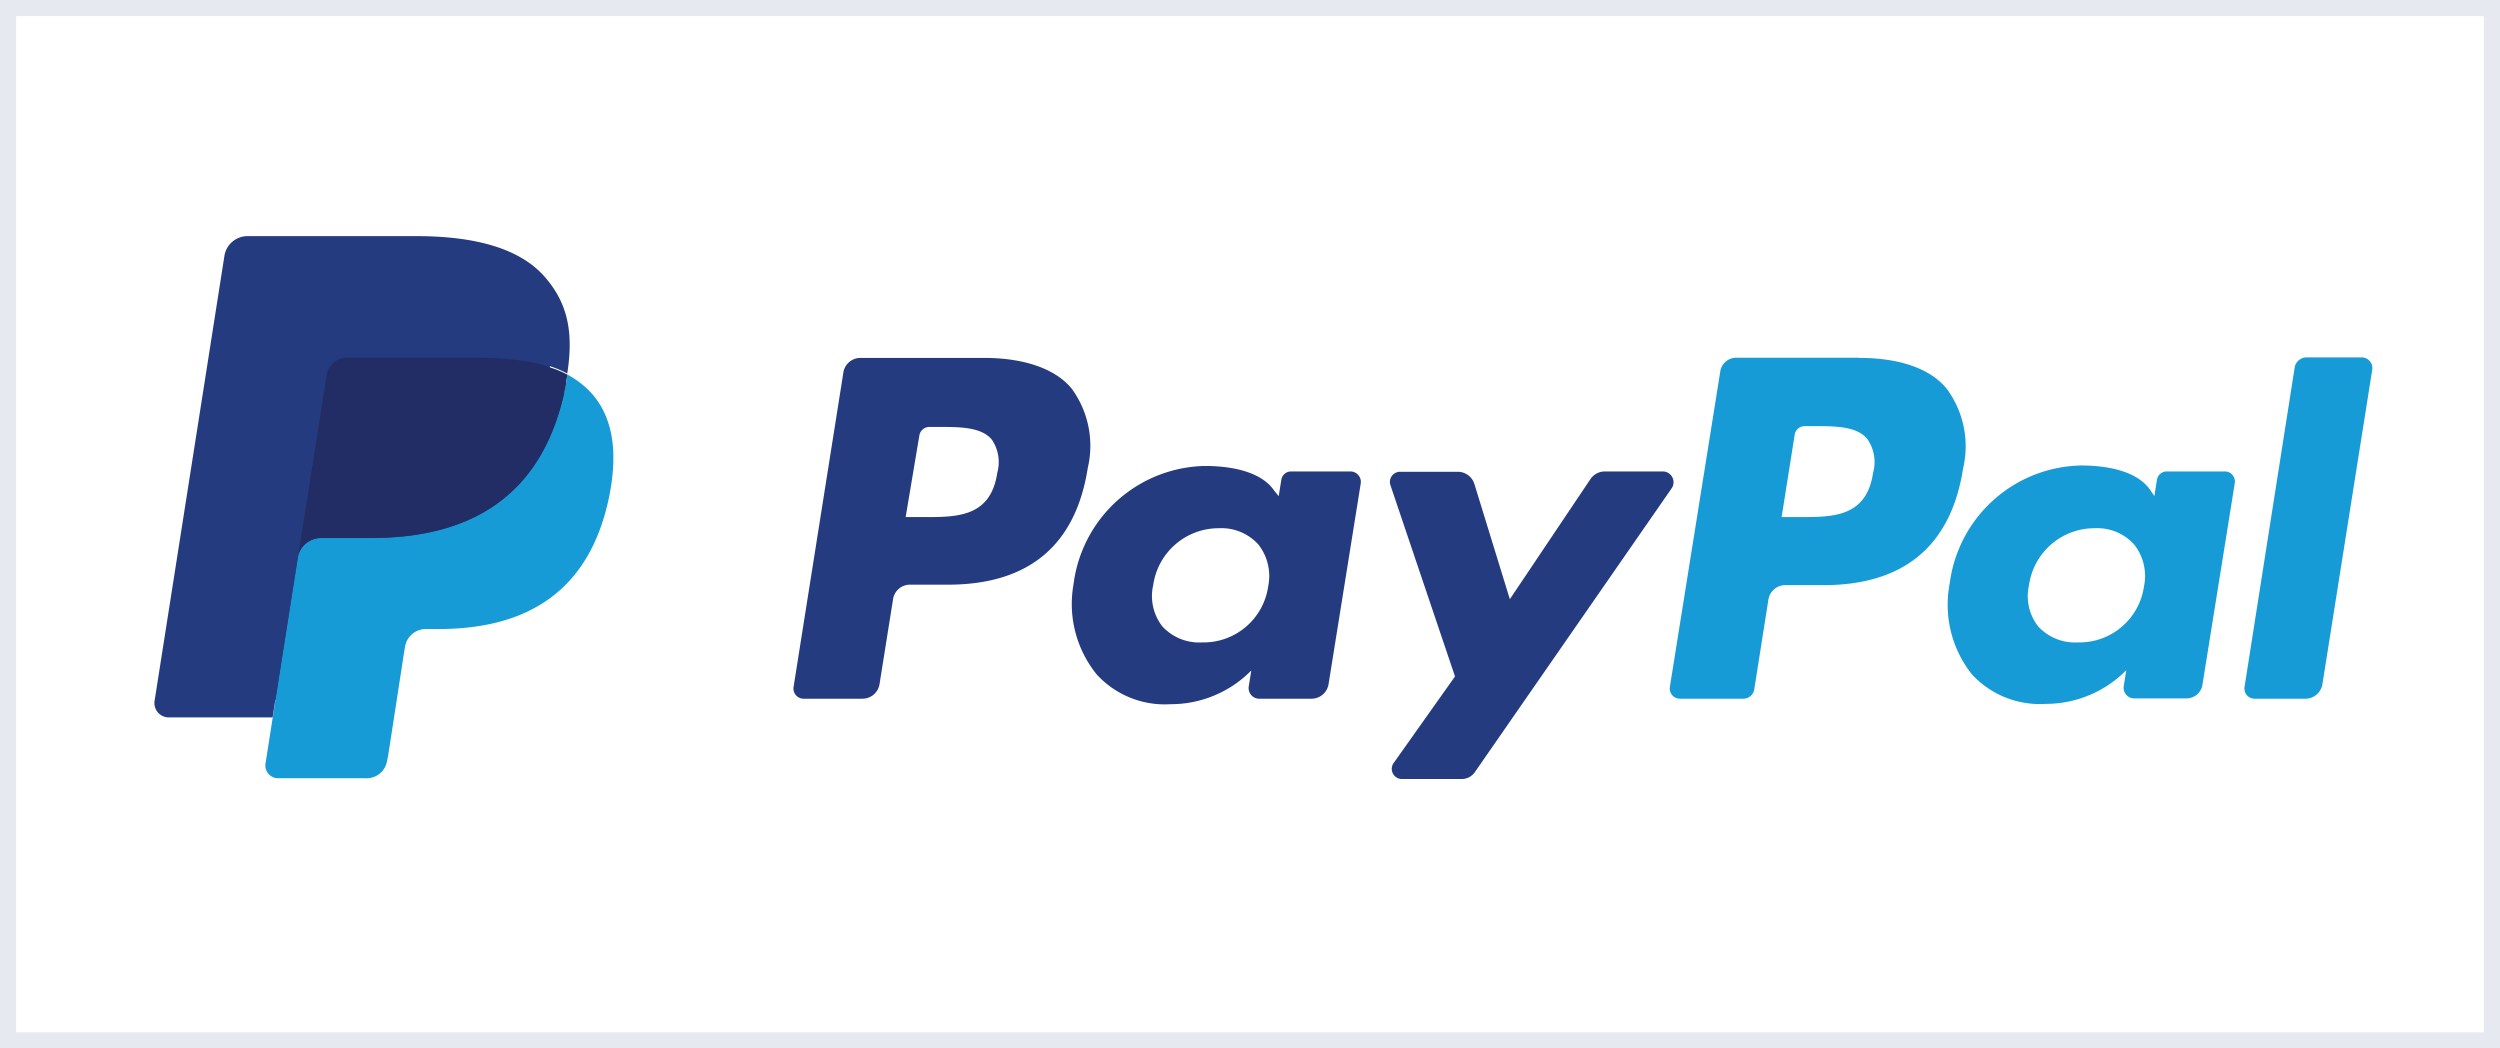
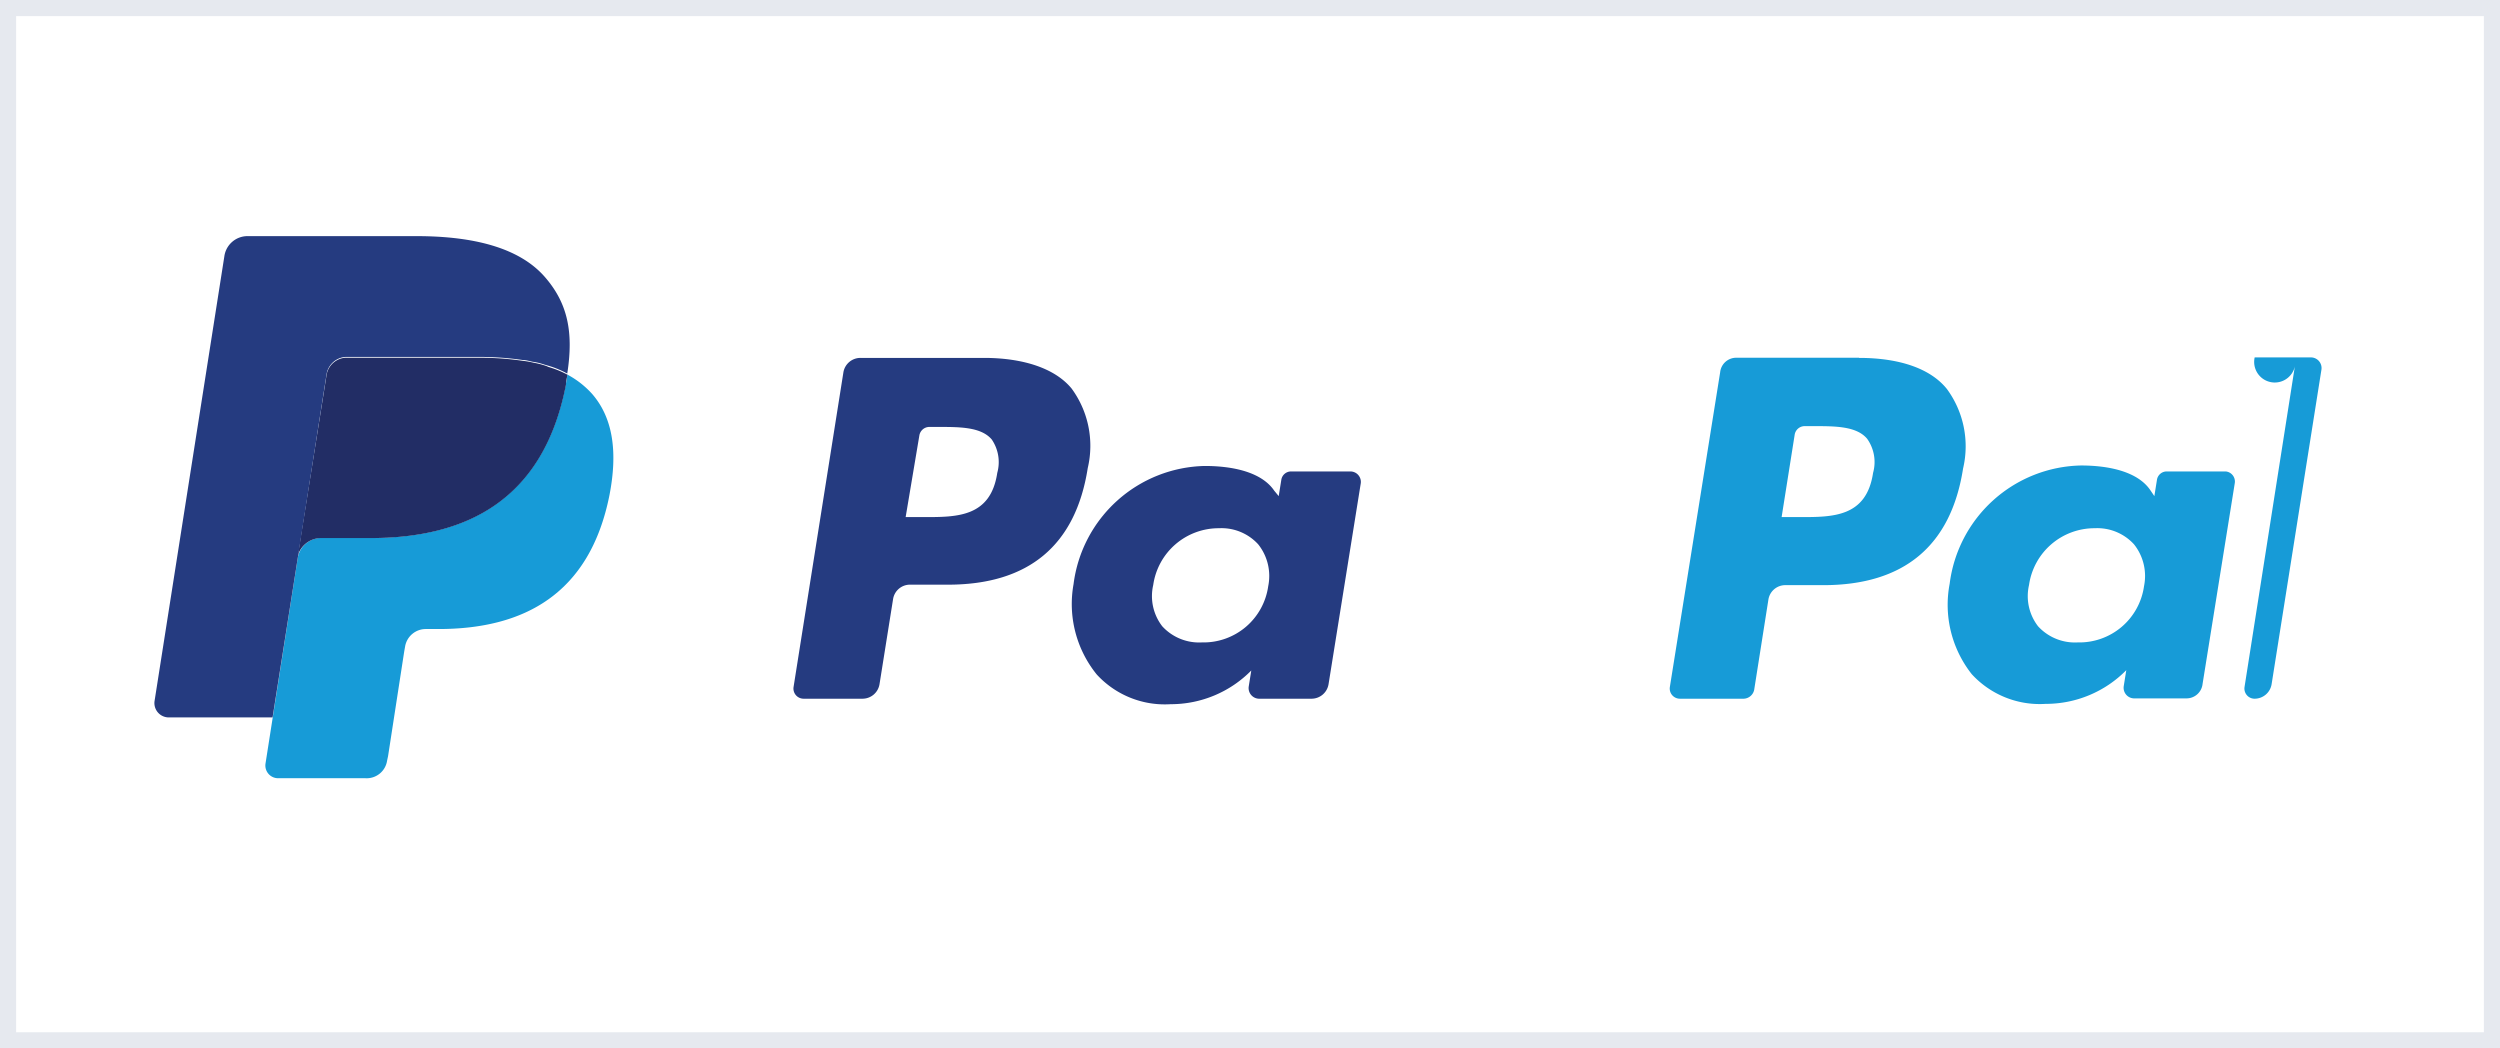
<svg xmlns="http://www.w3.org/2000/svg" viewBox="0 0 155 65" width="155px" height="65px">
  <defs>
    <style>.cls-1{fill:none;}.cls-2{fill:#e6e9ef;}.cls-3{clip-path:url(#clip-path);}.cls-4{fill:#253b80;}.cls-5{fill:#179bd7;}.cls-6{fill:#222d65;}.cls-7{clip-path:url(#clip-path-2);}</style>
    <clipPath id="clip-path">
      <rect class="cls-1" x="9.55" y="14.67" width="138" height="36.72" />
    </clipPath>
    <clipPath id="clip-path-2">
      <polyline class="cls-1" points="147.52 14.67 147.52 51.43 9.55 51.43 9.55 14.67" />
    </clipPath>
  </defs>
  <title>PayPal</title>
  <g id="bcknd">
    <path class="cls-2" d="M154,1V64H1V1H154m1-1H0V65H155V0Z" />
  </g>
  <g id="PayPal">
    <g id="_Group_4" data-name="&lt;Group&gt;">
      <g id="_Group_5" data-name="&lt;Group&gt;">
        <g id="_Group_6" data-name="&lt;Group&gt;">
          <g id="_Group_7" data-name="&lt;Group&gt;">
            <path id="_Compound_Path_" data-name="&lt;Compound Path&gt;" class="cls-4" d="M61.83,29.32c-.41,2.74-2.49,2.74-4.52,2.74H56.15L57,27a.63.63,0,0,1,.62-.53h.53c1.37,0,2.68,0,3.34.78A2.49,2.49,0,0,1,61.83,29.32ZM61,22.19H53.35a1.07,1.07,0,0,0-1.06.9L49.2,42.6a.63.63,0,0,0,.62.72h3.65a1.07,1.07,0,0,0,1.06-.9l.84-5.27a1.06,1.06,0,0,1,1-.9h2.4c5,0,7.92-2.43,8.67-7.23a6,6,0,0,0-1-4.93C65.44,22.87,63.51,22.19,61,22.19Z" />
            <path id="_Compound_Path_2" data-name="&lt;Compound Path&gt;" class="cls-4" d="M78.63,36.34a4.05,4.05,0,0,1-4.11,3.49,3.1,3.1,0,0,1-2.46-1,3.06,3.06,0,0,1-.56-2.56,4.1,4.1,0,0,1,4.08-3.52,3.08,3.08,0,0,1,2.43,1A3.15,3.15,0,0,1,78.63,36.34Zm5.08-7.11H80.06a.61.61,0,0,0-.62.53l-.16,1L79,30.42c-.78-1.15-2.56-1.53-4.3-1.53a8.38,8.38,0,0,0-8.14,7.33A6.94,6.94,0,0,0,68,41.82a5.72,5.72,0,0,0,4.58,1.84,7,7,0,0,0,5-2.09l-.16,1a.66.66,0,0,0,.62.75h3.27a1.07,1.07,0,0,0,1.06-.9l2-12.47A.65.65,0,0,0,83.71,29.23Z" />
-             <path id="_Path_" data-name="&lt;Path&gt;" class="cls-4" d="M103.13,29.23H99.48a1.08,1.08,0,0,0-.87.47l-5,7.45L91.41,30a1.08,1.08,0,0,0-1-.75H86.8a.63.63,0,0,0-.59.84l4,11.85-3.8,5.36a.63.63,0,0,0,.53,1H90.6a1,1,0,0,0,.87-.47l12.19-17.58A.67.67,0,0,0,103.13,29.23Z" />
            <path id="_Compound_Path_3" data-name="&lt;Compound Path&gt;" class="cls-5" d="M116.13,29.32c-.41,2.74-2.49,2.74-4.52,2.74h-1.15l.81-5.11a.63.63,0,0,1,.62-.53h.53c1.37,0,2.68,0,3.34.78A2.49,2.49,0,0,1,116.13,29.32Zm-.87-7.14h-7.61a1,1,0,0,0-1,.9L103.53,42.6a.63.63,0,0,0,.62.72h3.9a.69.69,0,0,0,.72-.62l.87-5.52a1.06,1.06,0,0,1,1-.9h2.4c5,0,7.92-2.43,8.67-7.23a6,6,0,0,0-1-4.93C119.71,22.87,117.81,22.19,115.26,22.19Z" />
            <path id="_Compound_Path_4" data-name="&lt;Compound Path&gt;" class="cls-5" d="M132.93,36.34a4.05,4.05,0,0,1-4.11,3.49,3.1,3.1,0,0,1-2.46-1,3.06,3.06,0,0,1-.56-2.56,4.1,4.1,0,0,1,4.08-3.52,3.08,3.08,0,0,1,2.43,1A3.15,3.15,0,0,1,132.93,36.34ZM138,29.23h-3.65a.61.61,0,0,0-.62.53l-.16,1-.25-.37c-.78-1.15-2.56-1.53-4.3-1.53a8.38,8.38,0,0,0-8.14,7.33,6.94,6.94,0,0,0,1.37,5.61,5.72,5.72,0,0,0,4.58,1.84,7,7,0,0,0,5-2.09l-.16,1a.66.66,0,0,0,.62.75h3.27a1,1,0,0,0,1-.9l2-12.47A.63.63,0,0,0,138,29.23Z" />
-             <path id="_Path_2" data-name="&lt;Path&gt;" class="cls-5" d="M142.28,22.72,139.16,42.6a.63.63,0,0,0,.62.72h3.15a1.07,1.07,0,0,0,1.06-.9l3.09-19.51a.66.66,0,0,0-.62-.75h-3.52A.77.77,0,0,0,142.28,22.72Z" />
-             <path id="_Path_3" data-name="&lt;Path&gt;" class="cls-4" d="M17.62,47.12l.59-3.71-1.31,0H10.7L15,16.11a.32.32,0,0,1,.12-.22.34.34,0,0,1,.22-.09H25.79c3.46,0,5.86.72,7.11,2.15a4.91,4.91,0,0,1,1.15,2.12,7.66,7.66,0,0,1,0,2.93v.84l.59.34a4,4,0,0,1,1.18.9,4.41,4.41,0,0,1,1,2.15,9,9,0,0,1-.12,3.12,11.37,11.37,0,0,1-1.28,3.55,6.93,6.93,0,0,1-2,2.21,8.21,8.21,0,0,1-2.74,1.25,14.17,14.17,0,0,1-3.43.41h-.81a2.45,2.45,0,0,0-1.59.59A2.51,2.51,0,0,0,24,39.83l-.06.34-1,6.52,0,.25c0,.06,0,.12-.06.12a.11.11,0,0,1-.09,0h-5Z" />
+             <path id="_Path_2" data-name="&lt;Path&gt;" class="cls-5" d="M142.28,22.72,139.16,42.6a.63.63,0,0,0,.62.72a1.07,1.07,0,0,0,1.06-.9l3.09-19.51a.66.66,0,0,0-.62-.75h-3.52A.77.77,0,0,0,142.28,22.72Z" />
            <path id="_Path_4" data-name="&lt;Path&gt;" class="cls-5" d="M35.17,23.22c0,.19-.06.41-.09.62C33.71,30.91,29,33.35,23,33.35H19.93a1.48,1.48,0,0,0-1.47,1.25l-1.56,9.94-.44,2.81a.79.79,0,0,0,.78.9h5.42A1.28,1.28,0,0,0,24,47.16l.06-.28,1-6.48.06-.34A1.3,1.3,0,0,1,26.38,39h.81c5.27,0,9.38-2.15,10.6-8.32.5-2.59.25-4.74-1.09-6.27A5.63,5.63,0,0,0,35.17,23.22Z" />
            <path id="_Path_5" data-name="&lt;Path&gt;" class="cls-6" d="M33.74,22.65a5,5,0,0,0-.65-.16,5.29,5.29,0,0,0-.69-.12,18.23,18.23,0,0,0-2.71-.19H21.52a1.14,1.14,0,0,0-.56.12,1.28,1.28,0,0,0-.72,1l-1.75,11-.06.31a1.5,1.5,0,0,1,1.47-1.25H23c6,0,10.72-2.43,12.09-9.51,0-.22.06-.41.09-.62A6.06,6.06,0,0,0,34,22.75,1.45,1.45,0,0,0,33.74,22.65Z" />
            <path id="_Path_6" data-name="&lt;Path&gt;" class="cls-4" d="M20.24,23.25a1.28,1.28,0,0,1,.72-1,1.22,1.22,0,0,1,.56-.12h8.17a18.53,18.53,0,0,1,2.71.19c.25,0,.47.09.69.12s.44.09.65.16l.31.09a6.06,6.06,0,0,1,1.12.47c.41-2.62,0-4.4-1.4-6-1.56-1.78-4.36-2.52-7.95-2.52H15.38a1.45,1.45,0,0,0-1.47,1.25L9.58,43.48a.89.89,0,0,0,.87,1h6.45l1.62-10.26Z" />
          </g>
        </g>
      </g>
    </g>
  </g>
</svg>